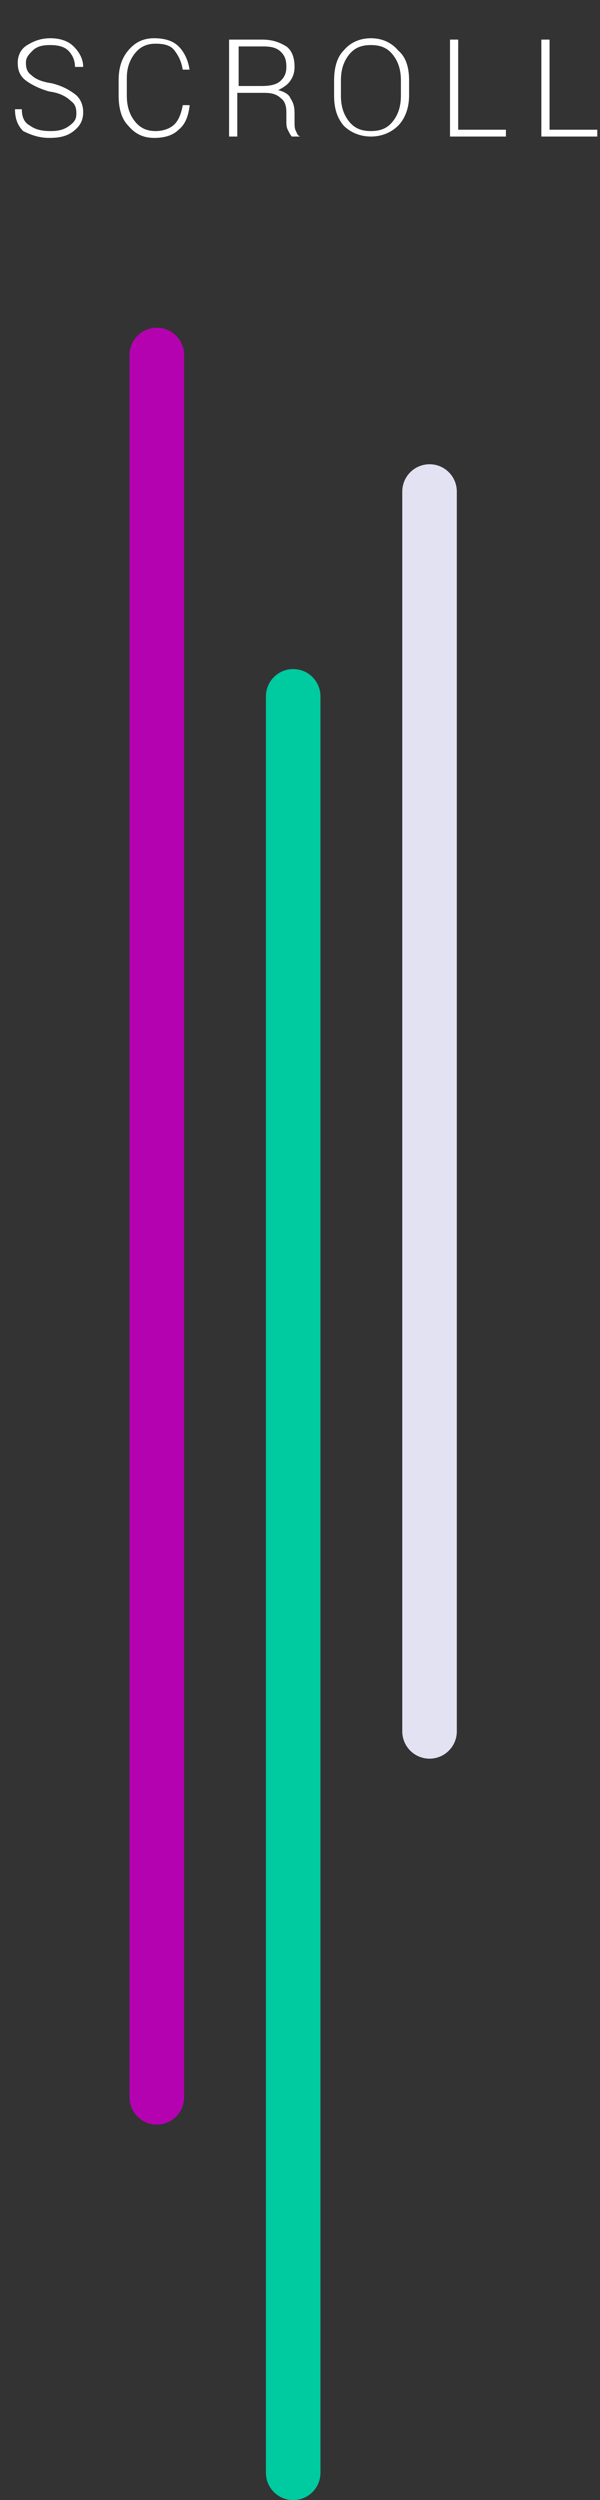
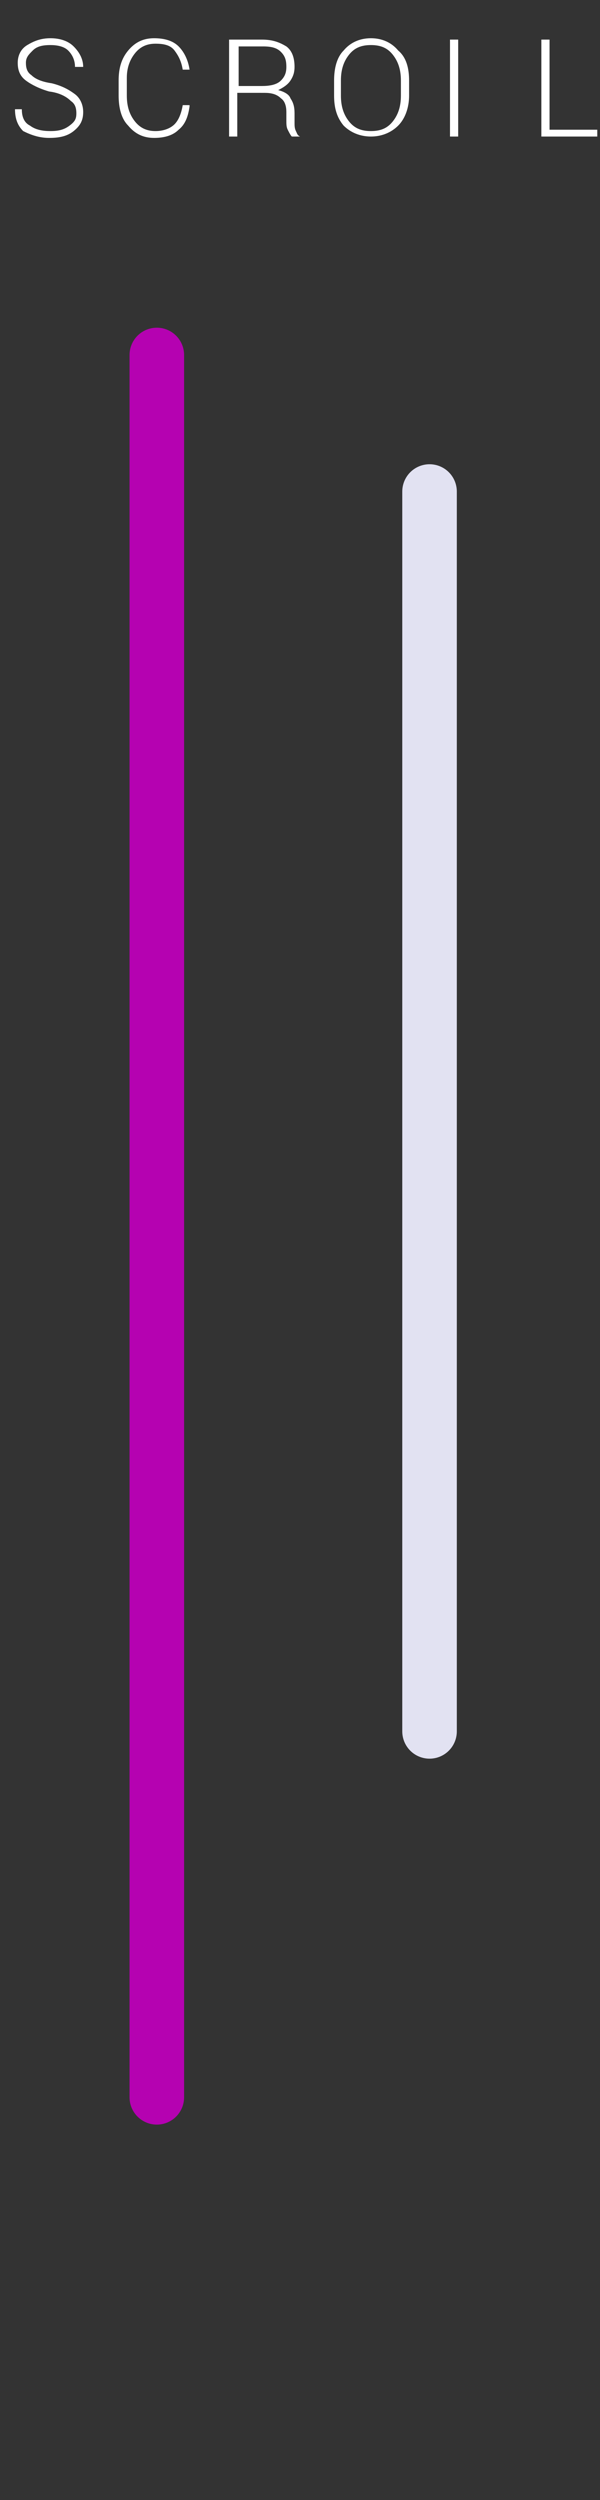
<svg xmlns="http://www.w3.org/2000/svg" version="1.1" id="Layer_1" x="0px" y="0px" viewBox="0 0 44 183.1" style="enable-background:new 0 0 44 183.1;" xml:space="preserve">
  <rect x="0" y="0" width="44" height="183.1" fill="#333333" stroke="none" />
  <style type="text/css">
  .st0{enable-background:new    ;}
  .st1{fill:#FFFFFF;}
  .st2{fill:none;stroke:#B502B1;stroke-width:4;stroke-linecap:round;stroke-miterlimit:10;}
  .st3{fill:none;stroke:#00CA9F;stroke-width:4;stroke-linecap:round;stroke-miterlimit:10;}
  .st4{fill:none;stroke:#E2E2F2;stroke-width:4;stroke-linecap:round;stroke-miterlimit:10;}
</style>
  <g id="scroll-mobile" transform="translate(-1)">
    <g class="st0">
      <path class="st1" d="M6.6,8.3c0-0.4-0.1-0.7-0.4-0.9C5.9,7.1,5.4,6.8,4.6,6.7C3.9,6.5,3.3,6.2,2.9,5.9S2.3,5.2,2.3,4.6       c0-0.5,0.2-1,0.7-1.3s1-0.5,1.7-0.5C5.4,2.8,6,3,6.4,3.4s0.7,0.9,0.7,1.5l0,0H6.5c0-0.5-0.2-0.9-0.5-1.2S5.2,3.3,4.7,3.3       c-0.6,0-1,0.1-1.3,0.4S2.9,4.2,2.9,4.6C2.9,5,3,5.3,3.3,5.5C3.6,5.8,4.1,6,4.8,6.1c0.8,0.2,1.3,0.5,1.7,0.8s0.6,0.8,0.6,1.3       c0,0.6-0.2,1-0.7,1.4s-1.1,0.5-1.8,0.5c-0.7,0-1.3-0.2-1.9-0.5C2.3,9.2,2.1,8.7,2.1,8l0,0h0.5c0,0.6,0.2,1,0.6,1.2       c0.4,0.3,0.9,0.4,1.5,0.4c0.6,0,1-0.1,1.4-0.4S6.6,8.7,6.6,8.3z" />
      <path class="st1" d="M14.9,7.8L14.9,7.8c-0.1,0.7-0.3,1.3-0.8,1.7c-0.4,0.4-1,0.6-1.8,0.6c-0.8,0-1.4-0.3-1.9-0.9       C9.9,8.7,9.7,7.9,9.7,7V5.9c0-0.9,0.2-1.6,0.7-2.2c0.5-0.6,1.1-0.9,1.9-0.9c0.8,0,1.4,0.2,1.8,0.6s0.7,1,0.8,1.7l0,0h-0.5       c-0.1-0.6-0.3-1-0.6-1.4s-0.8-0.5-1.4-0.5c-0.6,0-1.1,0.2-1.5,0.7s-0.6,1.1-0.6,1.8V7c0,0.8,0.2,1.4,0.6,1.9s0.9,0.7,1.5,0.7       c0.6,0,1.1-0.2,1.4-0.5c0.3-0.3,0.5-0.8,0.6-1.4H14.9z" />
      <path class="st1" d="M18.4,6.8V10h-0.6V2.9h2.4c0.8,0,1.3,0.2,1.8,0.5c0.4,0.3,0.6,0.8,0.6,1.5c0,0.4-0.1,0.7-0.3,1       c-0.2,0.3-0.5,0.5-0.9,0.7c0.4,0.1,0.8,0.3,0.9,0.6c0.2,0.3,0.3,0.6,0.3,1.1v0.7c0,0.2,0,0.4,0.1,0.6s0.1,0.3,0.3,0.4V10h-0.6       c-0.1-0.1-0.2-0.3-0.3-0.5S22,9.1,22,8.8V8.2c0-0.4-0.1-0.8-0.4-1c-0.3-0.3-0.7-0.4-1.2-0.4H18.4z M18.4,6.3h1.8       c0.6,0,1.1-0.1,1.4-0.4c0.3-0.3,0.4-0.6,0.4-1c0-0.5-0.1-0.8-0.4-1.1c-0.3-0.3-0.7-0.4-1.3-0.4h-1.8V6.3z" />
      <path class="st1" d="M31,7c0,0.9-0.3,1.7-0.8,2.2s-1.2,0.8-2,0.8c-0.8,0-1.5-0.3-2-0.8c-0.5-0.6-0.7-1.3-0.7-2.2V5.9       c0-0.9,0.2-1.7,0.7-2.2c0.5-0.6,1.2-0.9,2-0.9c0.8,0,1.5,0.3,2,0.9C30.8,4.2,31,5,31,5.9V7z M30.4,5.9c0-0.8-0.2-1.4-0.6-1.9       c-0.4-0.5-0.9-0.7-1.6-0.7c-0.7,0-1.2,0.2-1.6,0.7c-0.4,0.5-0.6,1.1-0.6,1.9V7c0,0.8,0.2,1.4,0.6,1.9c0.4,0.5,0.9,0.7,1.6,0.7       c0.7,0,1.2-0.2,1.6-0.7s0.6-1.1,0.6-1.9V5.9z" />
-       <path class="st1" d="M34.6,9.5h3.5V10H34V2.9h0.6V9.5z" />
+       <path class="st1" d="M34.6,9.5V10H34V2.9h0.6V9.5z" />
      <path class="st1" d="M41.3,9.5h3.5V10h-4.1V2.9h0.6V9.5z" />
    </g>
    <path id="Path_2" class="st2" d="M12.5,26v127.6" />
-     <path id="Path_2_Copy" class="st3" d="M22.5,51v130.1" />
    <path id="Path_2_Copy_4" class="st4" d="M32.5,36v90.8" />
  </g>
</svg>